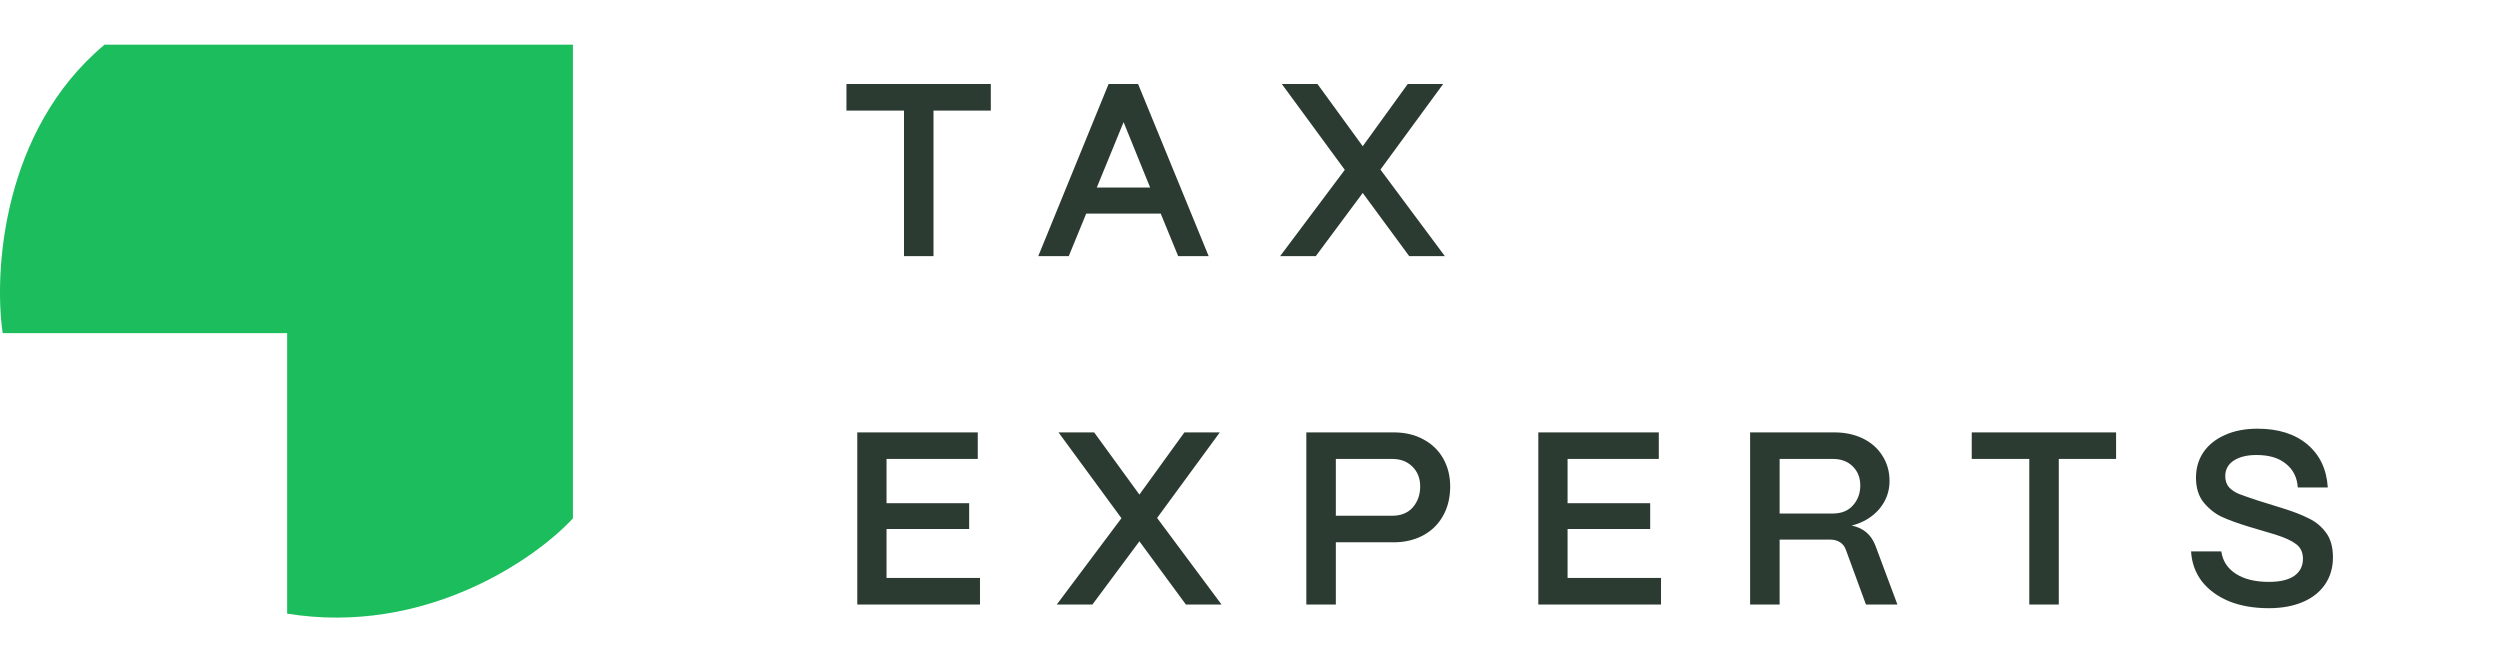
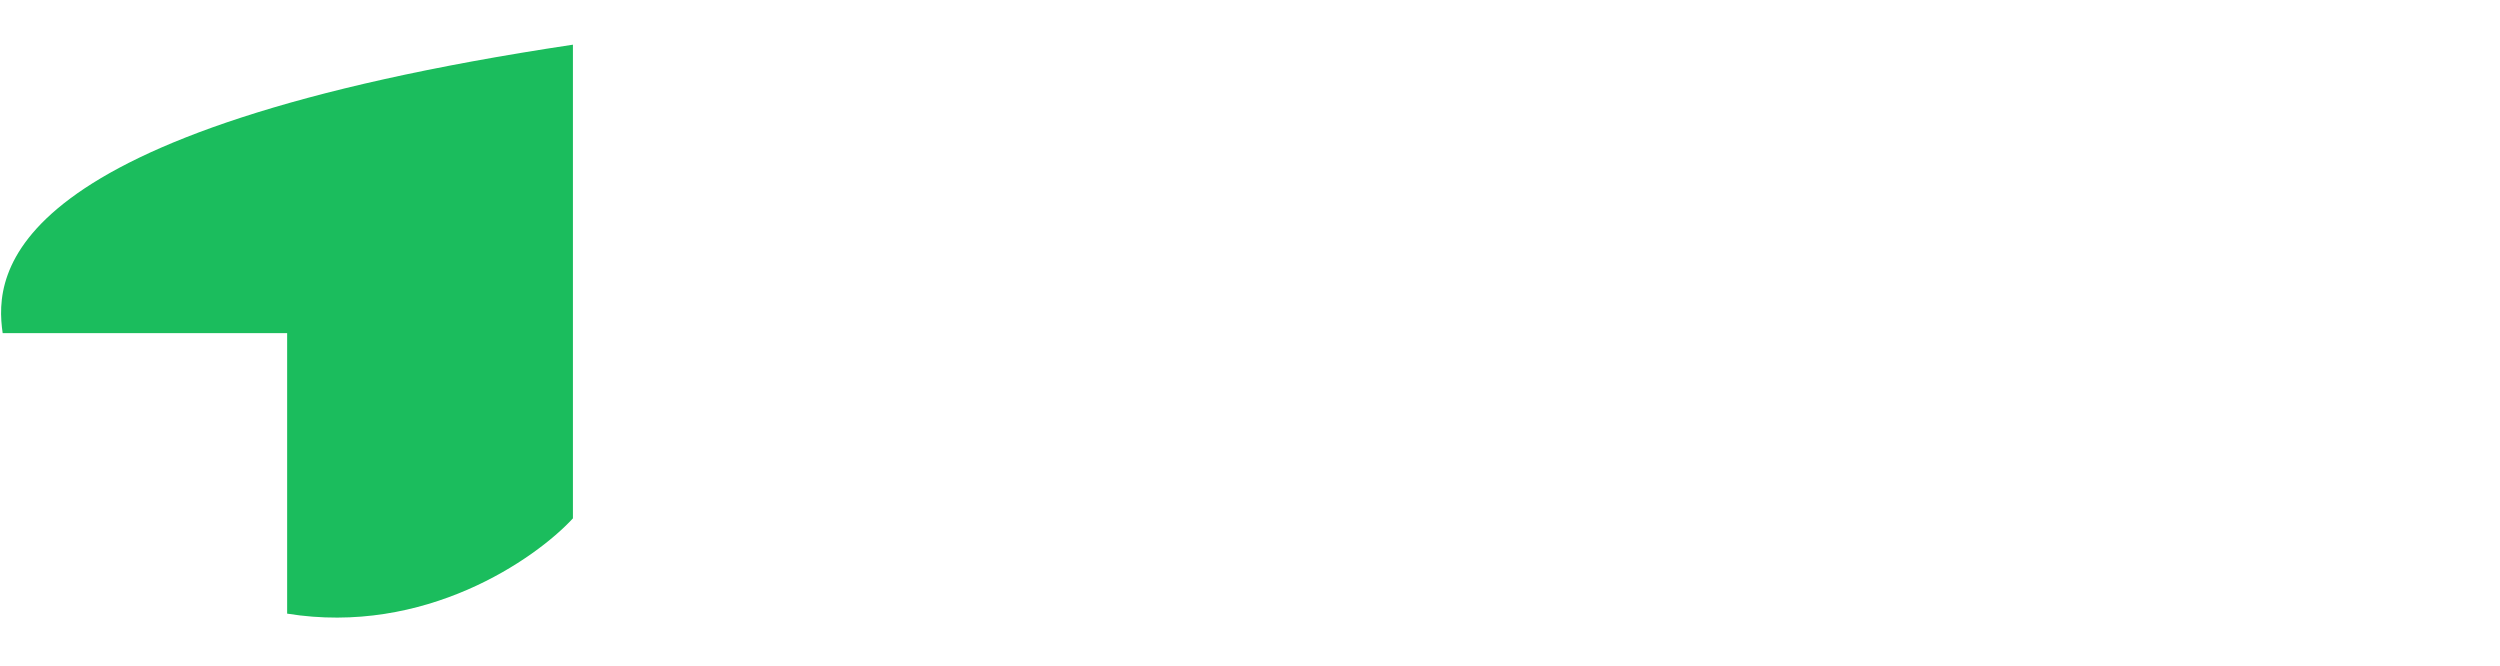
<svg xmlns="http://www.w3.org/2000/svg" width="244" height="65" viewBox="0 0 244 65" fill="none">
-   <path d="M55.917 4.361H10.204C0.183 12.729 -0.6 26.616 0.261 32.513H28.025V59.891C41.455 62.06 52.216 54.596 55.917 50.593V4.361Z" fill="#1BBD5D" />
-   <path d="M91.11 25H88.23V10.792L82.614 10.792V8.2L96.702 8.2V10.792H91.11V25ZM104.31 25H101.334L108.198 8.2L111.078 8.2L117.966 25L114.99 25L113.286 20.848H106.014L104.31 25ZM109.662 11.92L107.046 18.304H112.254L109.662 11.92ZM128.419 25H124.939L131.251 16.576L125.107 8.2H128.587L133.003 14.272L137.395 8.2H140.851L134.731 16.552L141.019 25H137.539L133.003 18.832L128.419 25ZM95.646 59H83.67L83.67 42.2H95.43V44.792H86.526L86.526 49.112H94.59L94.59 51.632H86.526V56.408H95.646V59ZM106.622 59L103.142 59L109.454 50.576L103.31 42.2L106.79 42.2L111.206 48.272L115.598 42.2H119.054L112.934 50.552L119.222 59H115.742L111.206 52.832L106.622 59ZM127.498 59V42.2H136.018C137.138 42.2 138.114 42.432 138.946 42.896C139.778 43.344 140.418 43.968 140.866 44.768C141.314 45.568 141.538 46.472 141.538 47.48C141.538 48.584 141.298 49.552 140.818 50.384C140.354 51.2 139.698 51.832 138.85 52.28C138.018 52.712 137.074 52.928 136.018 52.928H130.378V59H127.498ZM135.874 50.336C136.738 50.336 137.41 50.064 137.89 49.52C138.37 48.96 138.61 48.28 138.61 47.48C138.61 46.68 138.354 46.032 137.842 45.536C137.346 45.04 136.69 44.792 135.874 44.792H130.378V50.336H135.874ZM162.115 59H150.139V42.2H161.899V44.792H152.995V49.112H161.059V51.632H152.995V56.408H162.115V59ZM170.811 59V42.2H179.019C180.075 42.2 181.011 42.4 181.827 42.8C182.643 43.2 183.275 43.76 183.723 44.48C184.187 45.2 184.419 46.024 184.419 46.952C184.419 47.976 184.083 48.888 183.411 49.688C182.739 50.472 181.843 51.008 180.723 51.296C181.843 51.52 182.611 52.16 183.027 53.216L185.187 59H182.115L180.171 53.696C180.059 53.36 179.867 53.104 179.595 52.928C179.323 52.752 178.995 52.664 178.611 52.664H173.691V59H170.811ZM178.875 50.12C179.723 50.12 180.379 49.856 180.843 49.328C181.323 48.8 181.563 48.152 181.563 47.384C181.563 46.616 181.315 45.992 180.819 45.512C180.339 45.032 179.691 44.792 178.875 44.792H173.691V50.12H178.875ZM200.938 59H198.058V44.792H192.442V42.2H206.53V44.792H200.938V59ZM221.432 59.36C219.976 59.36 218.688 59.136 217.568 58.688C216.448 58.224 215.56 57.576 214.904 56.744C214.264 55.896 213.912 54.92 213.848 53.816H216.8C216.928 54.744 217.4 55.472 218.216 56C219.032 56.528 220.104 56.792 221.432 56.792C222.52 56.792 223.344 56.6 223.904 56.216C224.48 55.816 224.768 55.256 224.768 54.536C224.768 53.928 224.552 53.456 224.12 53.12C223.688 52.784 223.016 52.472 222.104 52.184L219.368 51.368C218.376 51.064 217.544 50.76 216.872 50.456C216.216 50.152 215.624 49.688 215.096 49.064C214.584 48.44 214.328 47.624 214.328 46.616C214.328 45.688 214.568 44.864 215.048 44.144C215.544 43.424 216.24 42.864 217.136 42.464C218.048 42.048 219.112 41.84 220.328 41.84C222.36 41.84 223.984 42.352 225.2 43.376C226.416 44.4 227.08 45.8 227.192 47.576H224.264C224.2 46.6 223.816 45.832 223.112 45.272C222.424 44.696 221.464 44.408 220.232 44.408C219.304 44.408 218.56 44.592 218 44.96C217.456 45.328 217.184 45.832 217.184 46.472C217.184 46.92 217.312 47.288 217.568 47.576C217.84 47.848 218.152 48.056 218.504 48.2C218.872 48.344 219.464 48.552 220.28 48.824L222.824 49.616C223.848 49.936 224.688 50.264 225.344 50.6C226.016 50.92 226.576 51.384 227.024 51.992C227.472 52.6 227.696 53.4 227.696 54.392C227.696 55.4 227.44 56.28 226.928 57.032C226.416 57.784 225.688 58.36 224.744 58.76C223.8 59.16 222.696 59.36 221.432 59.36Z" fill="#2B3B32" />
+   <path d="M55.917 4.361C0.183 12.729 -0.6 26.616 0.261 32.513H28.025V59.891C41.455 62.06 52.216 54.596 55.917 50.593V4.361Z" fill="#1BBD5D" />
</svg>